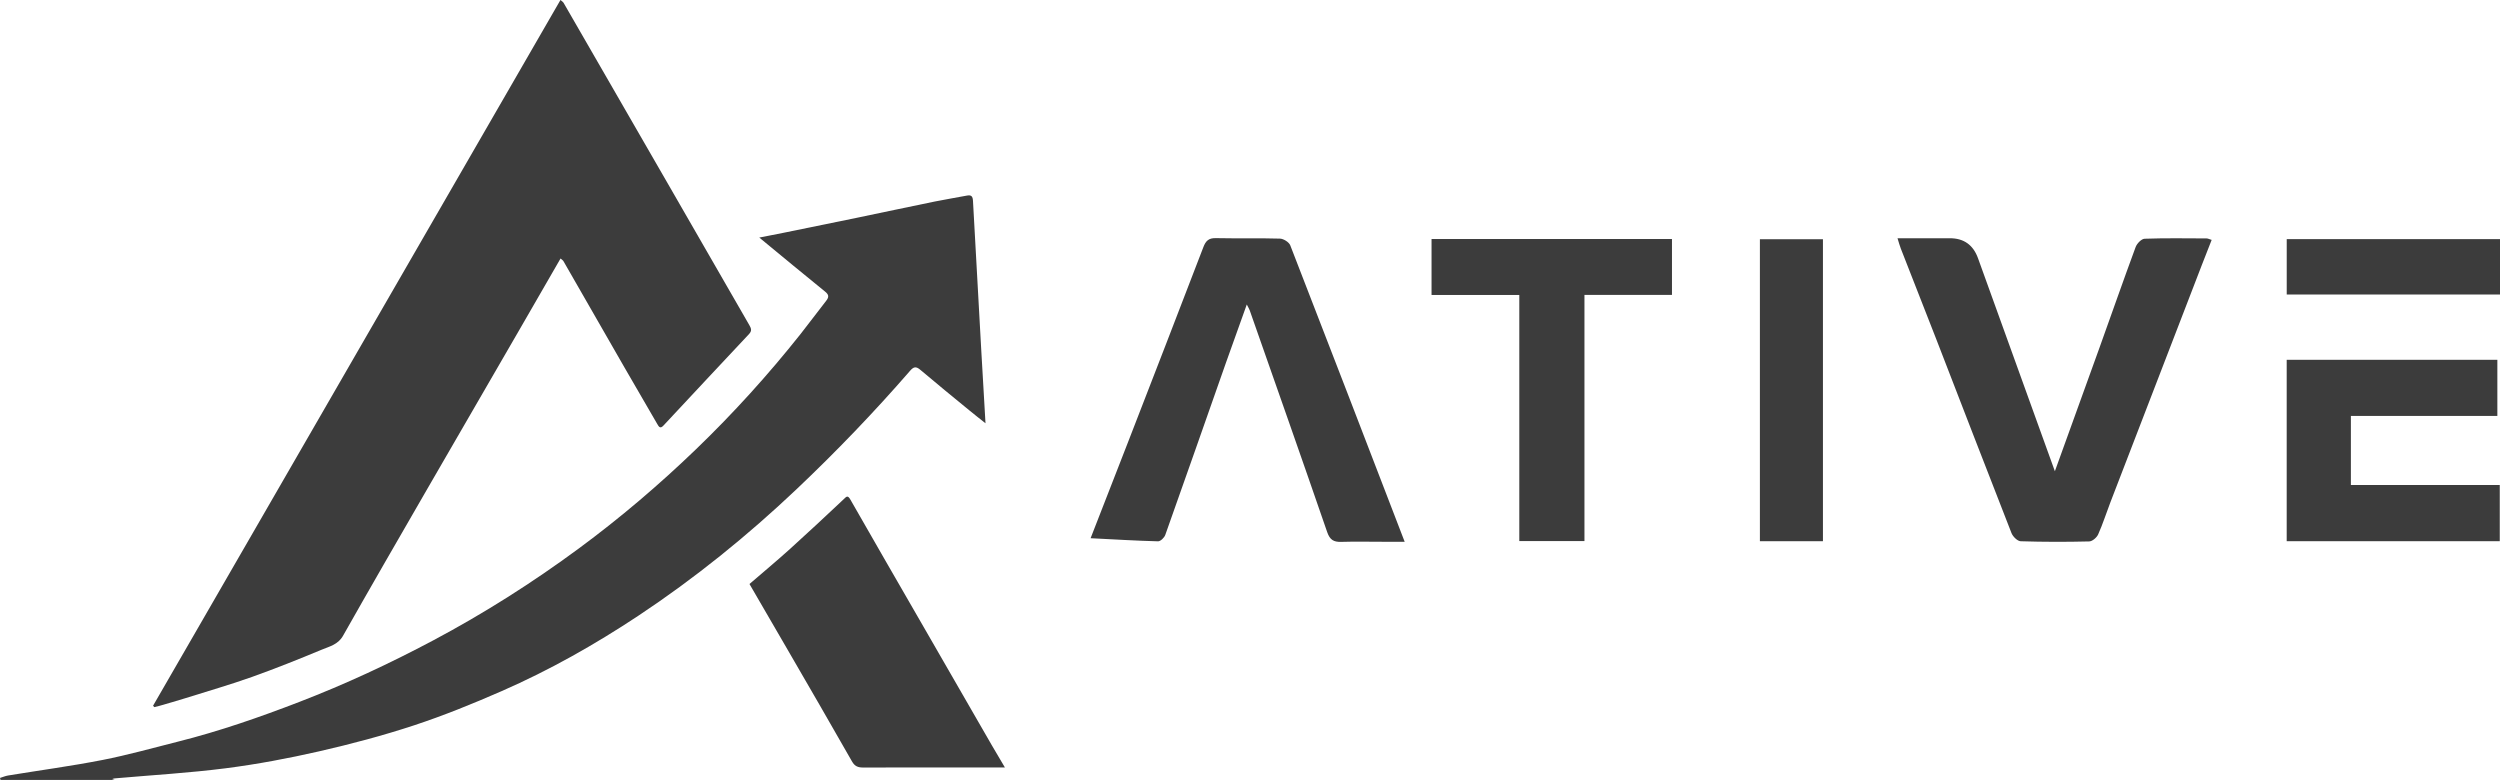
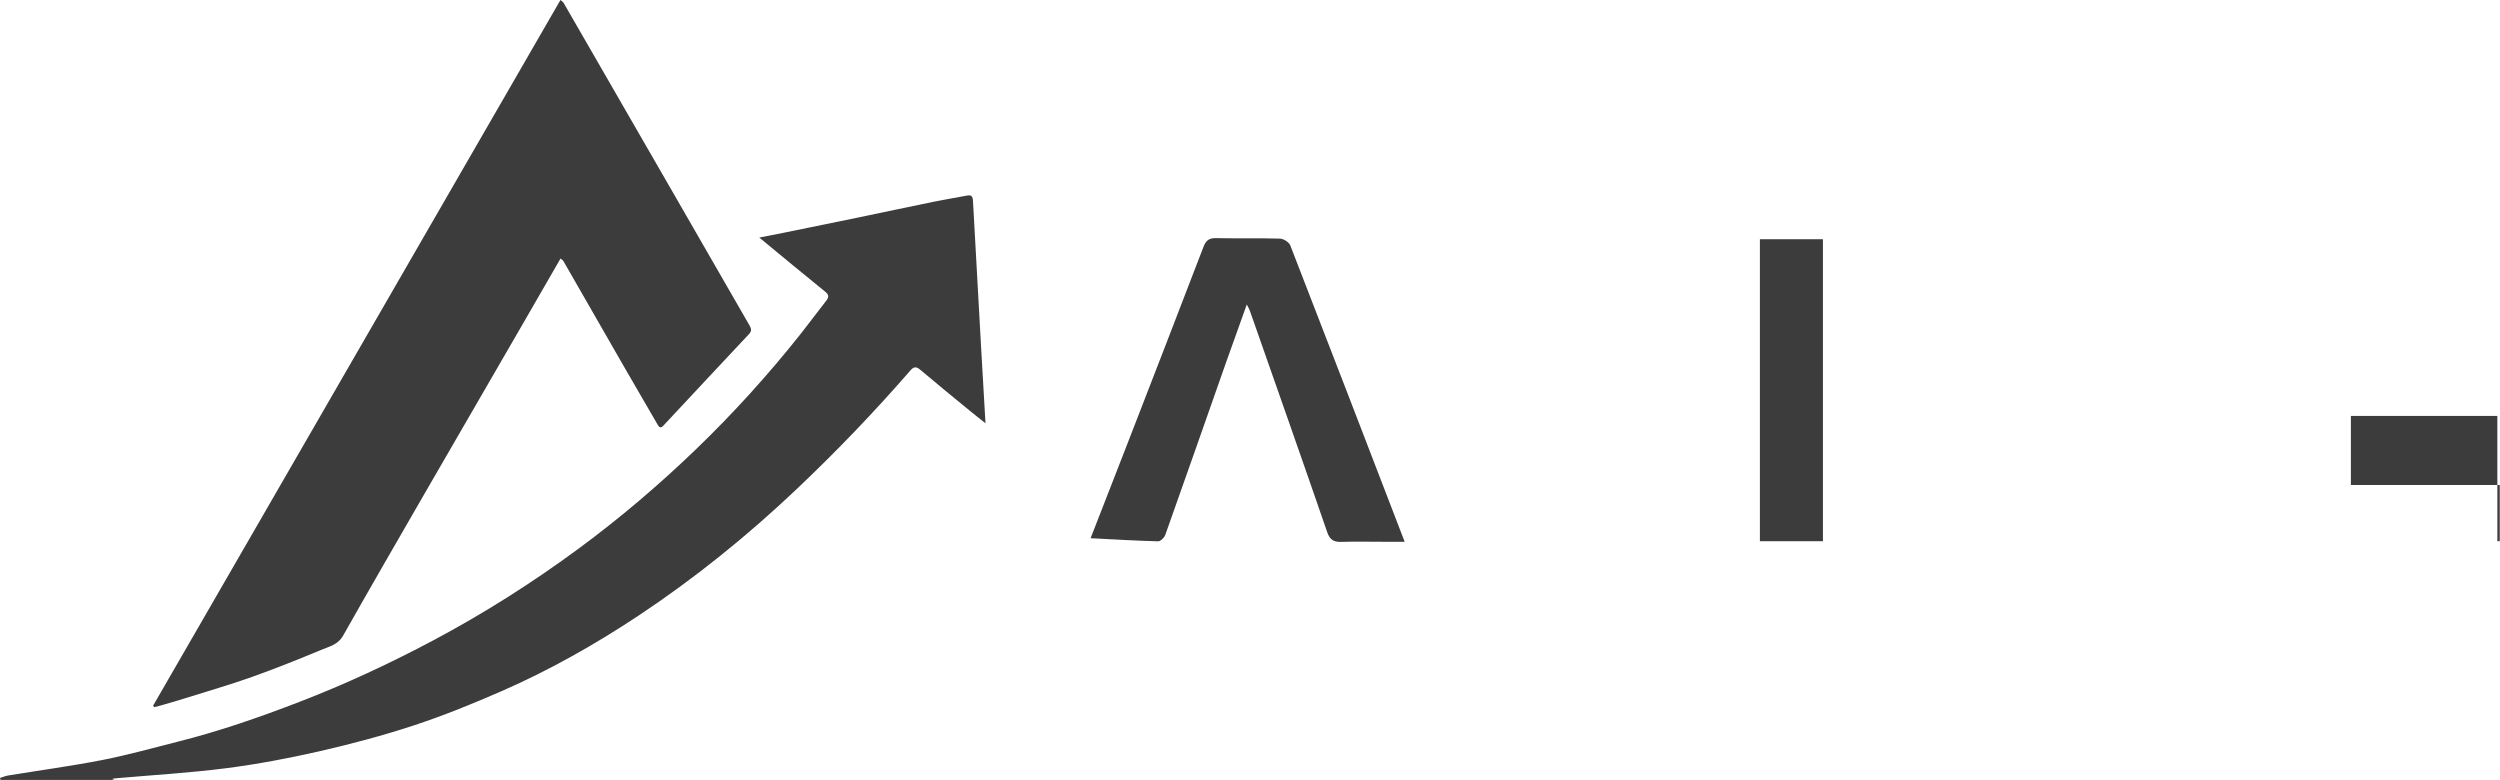
<svg xmlns="http://www.w3.org/2000/svg" id="Camada_2" data-name="Camada 2" viewBox="0 0 709.06 221.23">
  <defs>
    <style>      .cls-1 {        fill: #3c3c3c;        stroke-width: 0px;      }    </style>
  </defs>
  <g id="Camada_1-2" data-name="Camada 1">
    <g>
      <g>
        <g>
          <path class="cls-1" d="M158.98,73.32c-3.84,6.66-7.56,13.11-11.29,19.57-8.9,15.39-17.83,30.77-26.72,46.16-7.93,13.74-15.88,27.48-23.69,41.29-1.41,2.49-3.84,3.01-6.02,3.92-6.54,2.72-13.13,5.36-19.8,7.74-6.26,2.22-12.65,4.07-19,6.06-2.36.74-4.74,1.41-7.11,2.1-.52.15-1.04.27-1.57.4-.12-.13-.25-.26-.37-.39C81.89,133.49,120.38,66.83,158.96,0c.32.29.71.5.9.83,9.84,17.03,19.66,34.07,29.48,51.12,7.74,13.43,15.45,26.88,23.21,40.3.55.95.73,1.6-.1,2.49-8.12,8.64-16.2,17.31-24.29,25.97-.93,1-1.3.32-1.78-.51-3.06-5.32-6.17-10.6-9.23-15.92-5.8-10.08-11.58-20.18-17.38-30.27-.12-.2-.37-.33-.78-.69Z" />
          <path class="cls-1" d="M215.35,67.38c2.61-.51,4.69-.91,6.76-1.33,6.89-1.4,13.79-2.8,20.68-4.23,7.44-1.54,14.87-3.14,22.32-4.66,3.03-.62,6.1-1.1,9.14-1.69,1.28-.25,1.64.26,1.71,1.49.76,14.13,1.56,28.25,2.35,42.37.38,6.75.78,13.5,1.2,20.72-1.67-1.33-3.12-2.45-4.53-3.62-4.66-3.82-9.33-7.62-13.93-11.52-1.22-1.04-1.89-.94-2.92.24-10.19,11.74-20.95,22.94-32.24,33.63-13.96,13.22-28.86,25.26-44.89,35.89-12.32,8.16-25.15,15.41-38.68,21.33-8.16,3.57-16.46,6.94-24.91,9.73-8.81,2.9-17.82,5.29-26.87,7.36-8.76,2-17.63,3.67-26.53,4.81-10.3,1.32-20.7,1.92-31.05,2.83-.37.03-.75.04-1.16.25.2.06.39.12.76.23H.15c-.05-.19-.1-.38-.15-.57.76-.23,1.51-.56,2.29-.69,8.94-1.47,17.93-2.67,26.81-4.41,7.2-1.41,14.28-3.41,21.4-5.2,11.74-2.95,23.14-6.92,34.42-11.27,13-5.01,25.61-10.88,37.91-17.42,14.45-7.68,28.22-16.42,41.37-26.12,11.68-8.62,22.73-18.02,33.19-28.1,10.6-10.21,20.46-21.1,29.61-32.62,2.48-3.12,4.84-6.35,7.31-9.48.83-1.06.83-1.72-.3-2.63-6.1-4.93-12.12-9.94-18.67-15.33Z" />
        </g>
-         <path class="cls-1" d="M285.02,217.67c-1.57,0-2.51,0-3.45,0-12.25,0-24.49-.02-36.74.02-1.47,0-2.39-.33-3.19-1.74-6.06-10.66-12.22-21.26-18.37-31.88-3.54-6.12-7.1-12.23-10.7-18.43,3.87-3.34,7.76-6.57,11.51-9.96,5.13-4.63,10.17-9.35,15.2-14.08.77-.73,1.13-1.26,1.9.08,6.39,11.21,12.86,22.38,19.3,33.56,6.94,12.05,13.88,24.09,20.82,36.13,1.12,1.94,2.28,3.86,3.7,6.28Z" />
      </g>
      <g>
-         <path class="cls-1" d="M582.81,133.66c4.39-12.16,8.55-23.6,12.66-35.06,3.42-9.51,6.75-19.06,10.25-28.54.37-1,1.65-2.32,2.55-2.35,5.85-.21,11.7-.11,17.56-.09.38,0,.75.21,1.45.42-.96,2.46-1.87,4.75-2.76,7.05-8.66,22.47-17.33,44.95-25.98,67.42-1.16,3.01-2.13,6.11-3.45,9.05-.4.9-1.65,1.98-2.53,2-6.48.16-12.96.16-19.44-.05-.92-.03-2.22-1.32-2.61-2.31-7.19-18.34-14.26-36.74-21.38-55.11-3.32-8.55-6.7-17.08-10.03-25.63-.3-.76-.5-1.55-.92-2.89,5.16,0,10.02,0,14.87,0q5.89,0,7.95,5.64c7.19,19.9,14.36,39.8,21.81,60.44Z" />
        <path class="cls-1" d="M309.32,152.65c3.86-9.9,7.27-18.63,10.66-27.36,7.12-18.38,14.26-36.75,21.31-55.16.69-1.81,1.51-2.64,3.56-2.59,6.06.13,12.13-.04,18.19.14,1.01.03,2.55,1,2.91,1.9,10.81,27.79,21.5,55.62,32.45,84.08-2.33,0-4.34,0-6.36,0-3.87,0-7.74-.09-11.61.03-2.15.07-3.24-.56-4.01-2.78-7.23-20.99-14.62-41.93-21.97-62.89-.13-.38-.36-.72-.83-1.66-2.07,5.78-3.99,11.07-5.86,16.38-5.75,16.33-11.45,32.67-17.26,48.98-.28.78-1.36,1.83-2.05,1.81-6.11-.16-12.22-.53-19.14-.88Z" />
-         <path class="cls-1" d="M430.91,83.66h-24.89v-15.87h68.19v15.85h-24.82v69.82h-18.48v-69.8Z" />
-         <path class="cls-1" d="M708.31,102.05v15.91h-41.54v19.59h42.22v15.94h-60.43v-51.44h59.75Z" />
+         <path class="cls-1" d="M708.31,102.05v15.91h-41.54v19.59h42.22v15.94h-60.43h59.75Z" />
        <path class="cls-1" d="M517.03,153.5h-17.88v-85.65h17.88v85.65Z" />
-         <path class="cls-1" d="M709.06,67.82v15.71h-60.49v-15.71h60.49Z" />
      </g>
    </g>
  </g>
</svg>